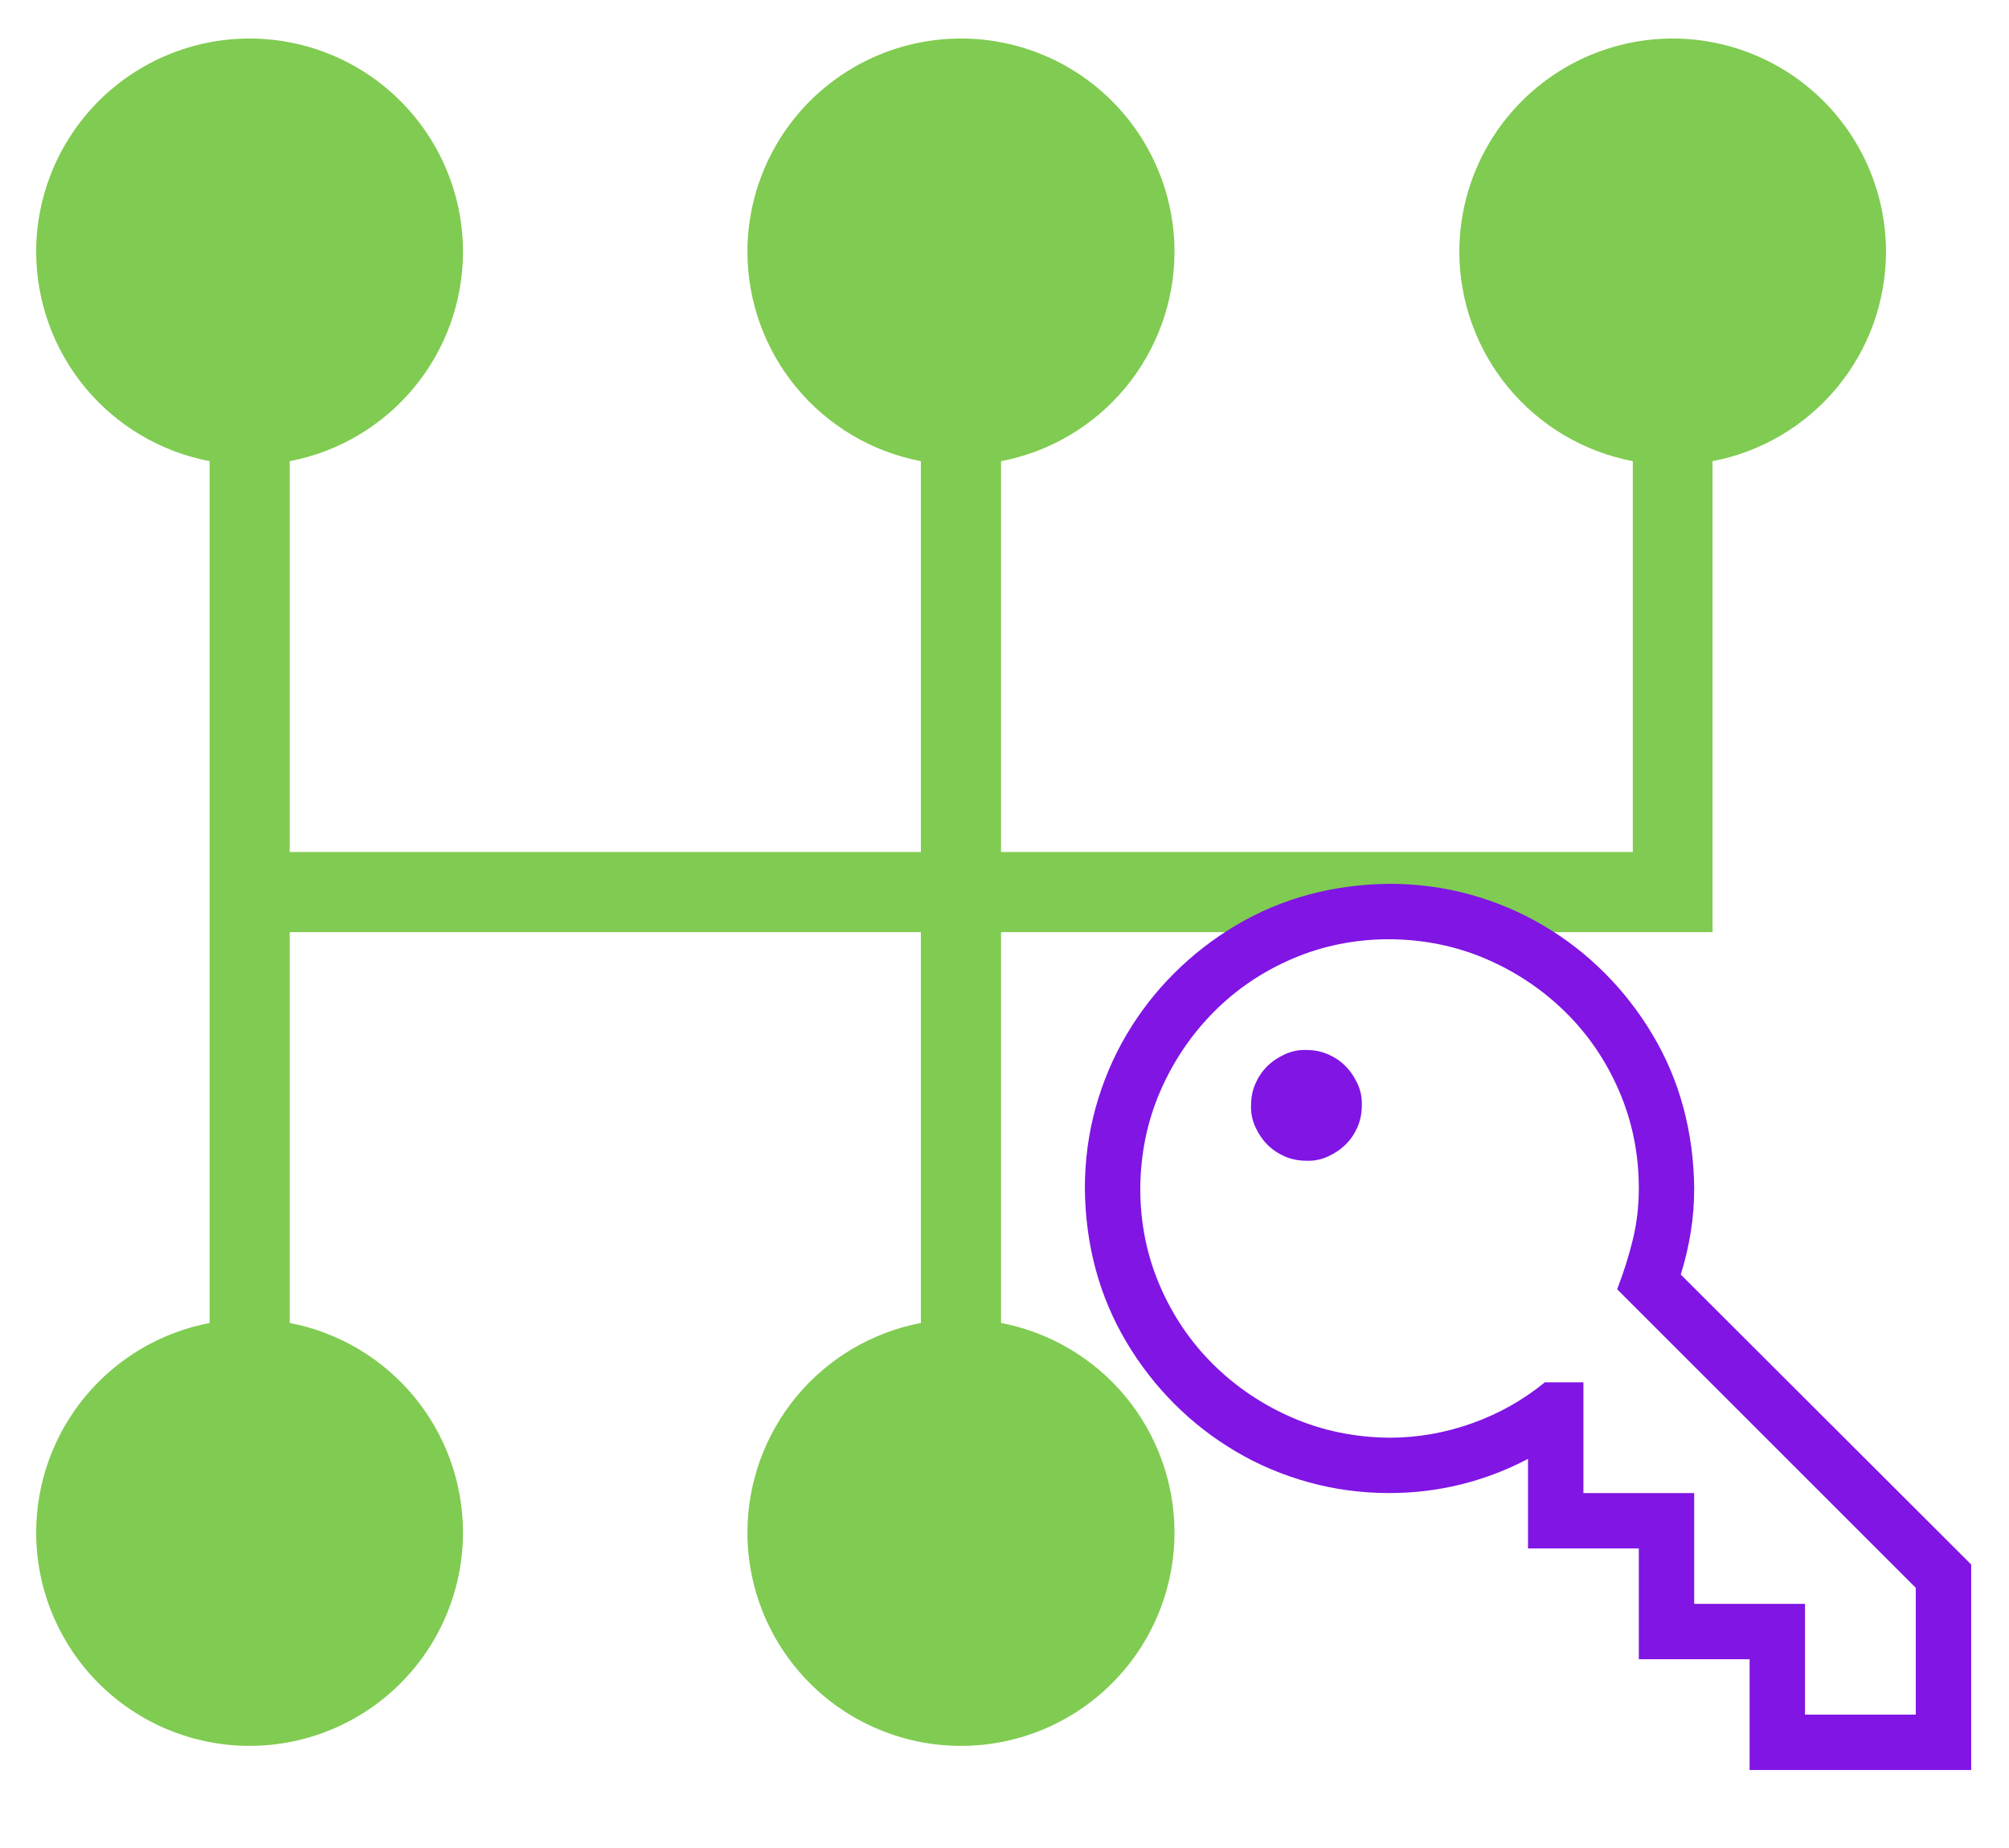
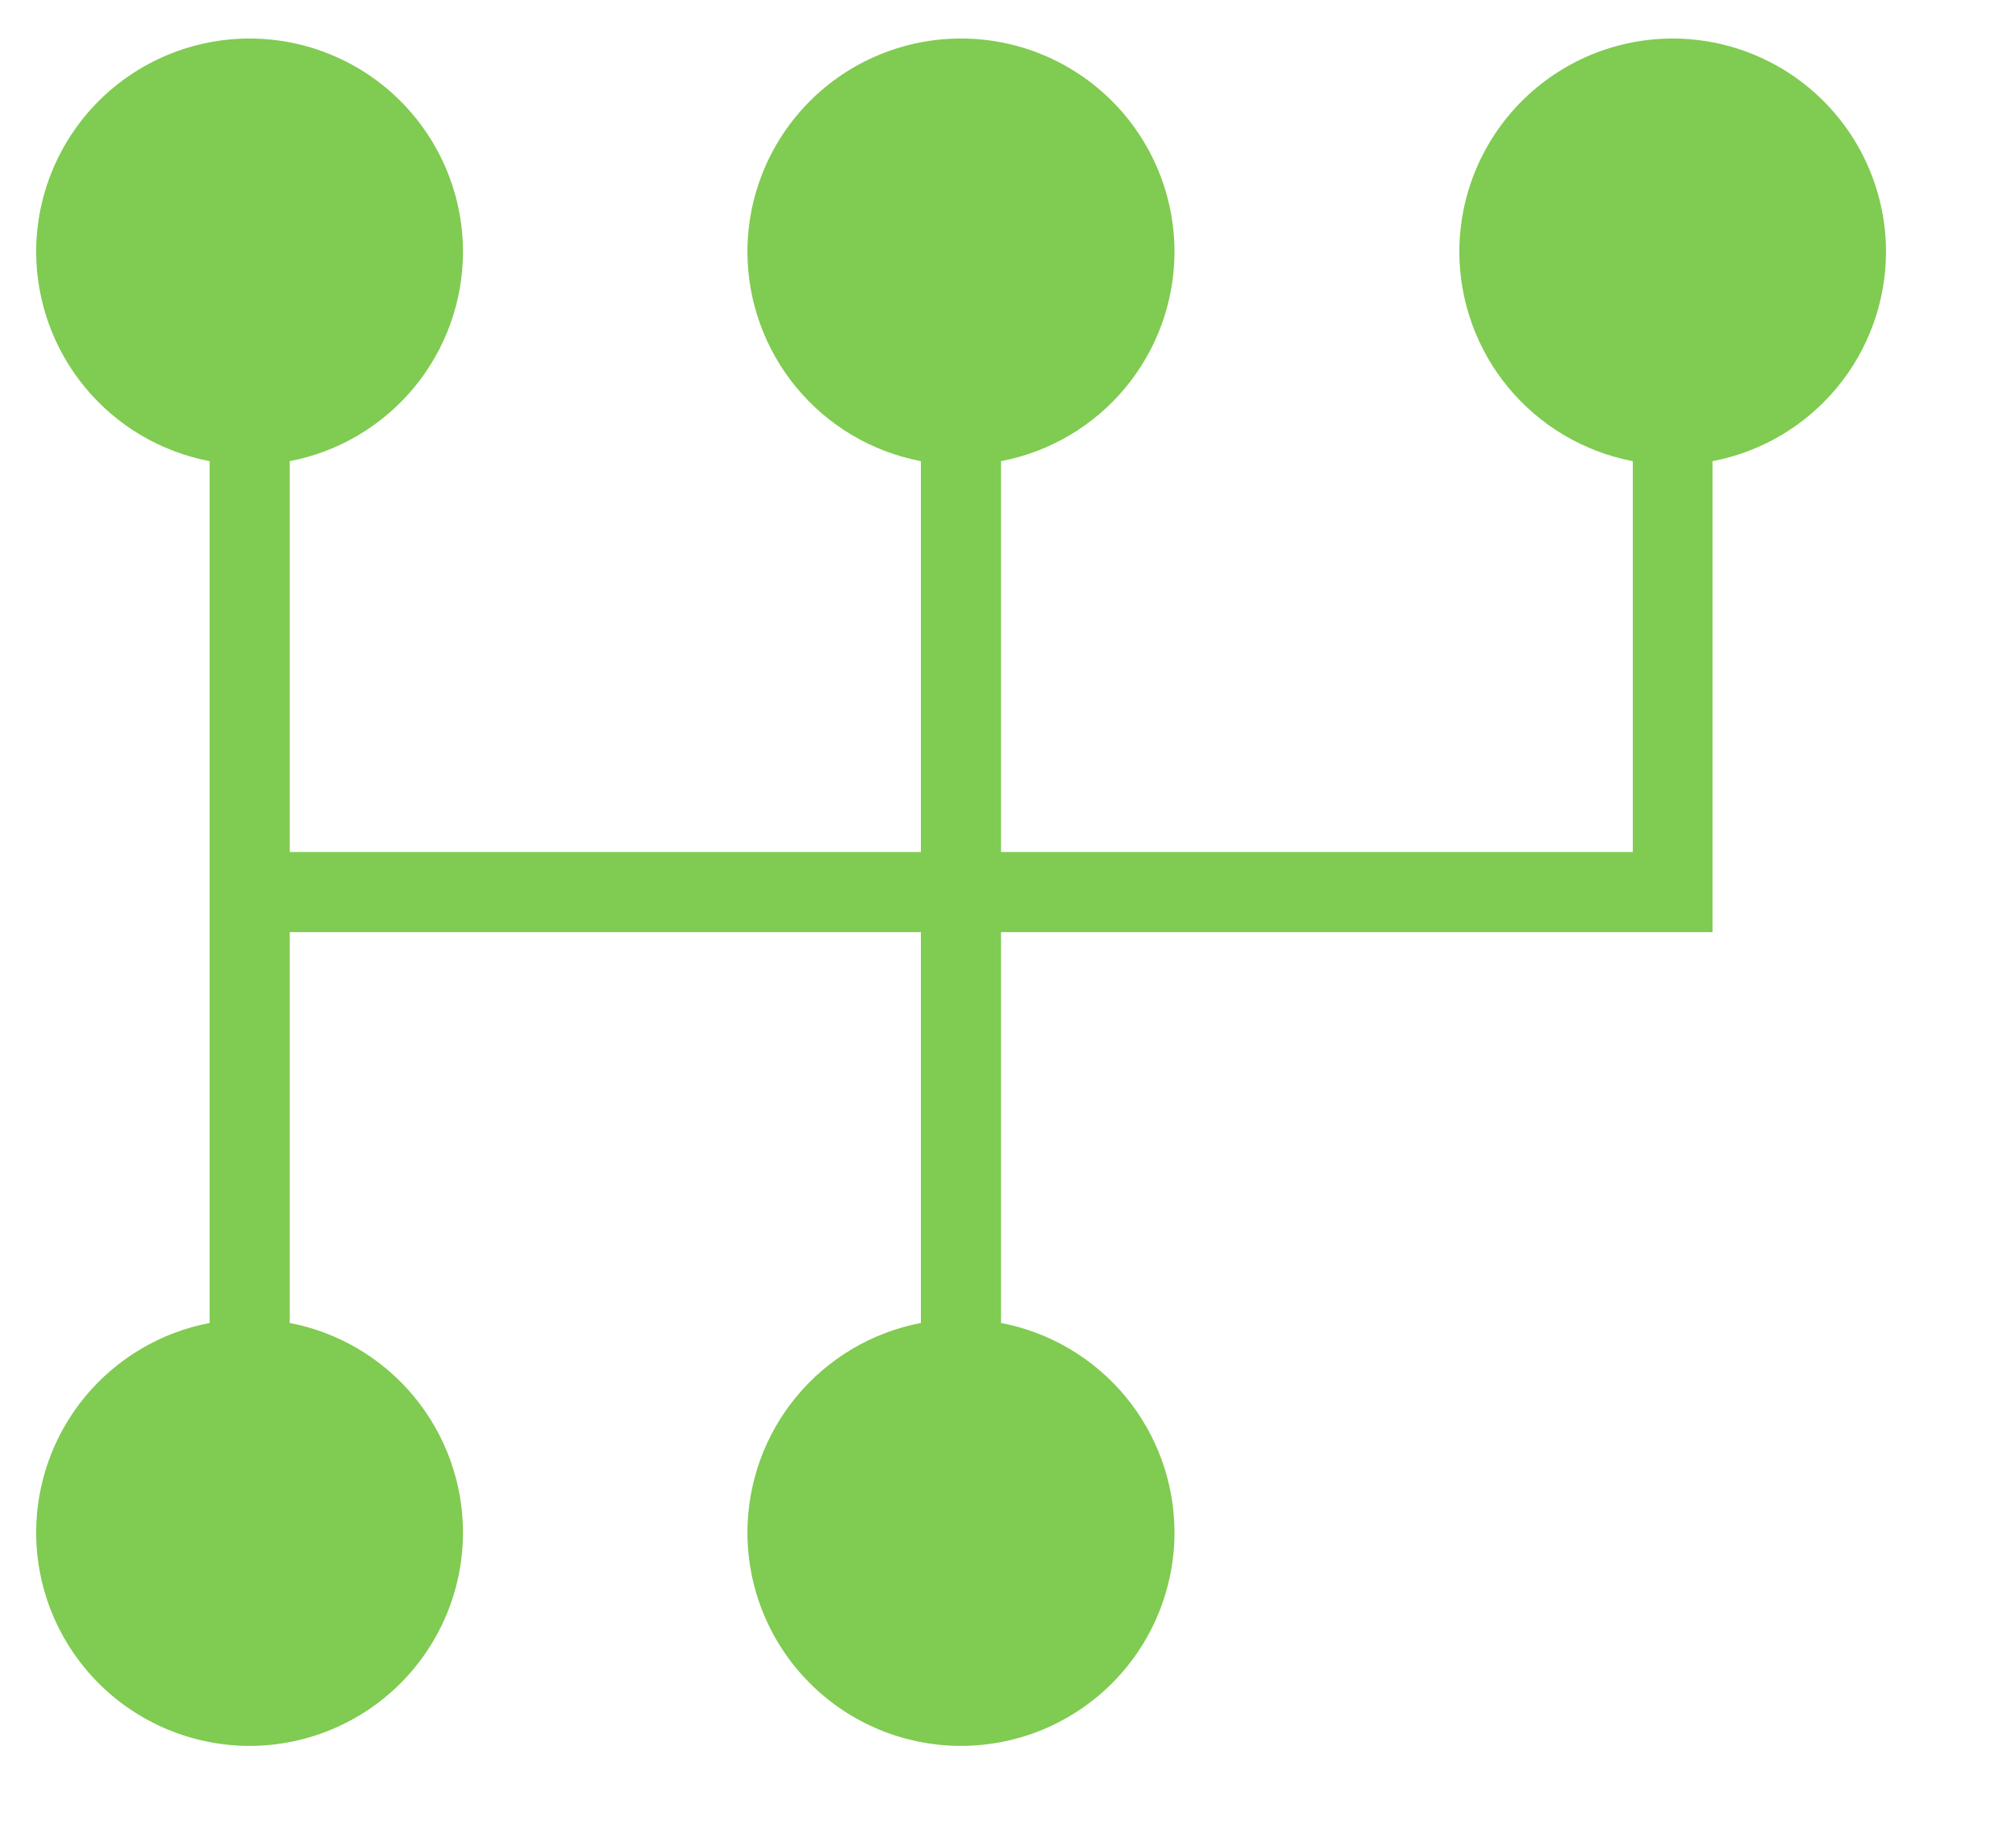
<svg xmlns="http://www.w3.org/2000/svg" width="50" height="46" viewBox="0 0 50 46" fill="none">
  <path d="M6.187 0.959C4.783 0.966 3.438 1.529 2.447 2.524C1.457 3.52 0.9 4.868 0.9 6.272C0.903 7.506 1.336 8.701 2.123 9.651C2.911 10.601 4.005 11.248 5.217 11.479V32.931C4.003 33.163 2.908 33.811 2.12 34.763C1.332 35.715 0.901 36.912 0.9 38.148C0.901 39.557 1.462 40.907 2.458 41.903C3.454 42.898 4.805 43.458 6.214 43.458C7.622 43.457 8.971 42.897 9.967 41.901C10.962 40.906 11.522 39.556 11.523 38.148C11.523 36.913 11.092 35.717 10.305 34.764C9.518 33.812 8.424 33.164 7.211 32.931V23.203H22.919V32.931C21.705 33.163 20.61 33.811 19.822 34.763C19.034 35.715 18.603 36.912 18.602 38.148C18.603 38.846 18.741 39.537 19.008 40.182C19.276 40.827 19.668 41.412 20.162 41.905C20.656 42.398 21.242 42.789 21.887 43.055C22.532 43.322 23.224 43.459 23.922 43.458C25.329 43.457 26.679 42.897 27.675 41.901C28.67 40.906 29.23 39.556 29.231 38.148C29.23 36.912 28.799 35.715 28.011 34.763C27.223 33.811 26.128 33.163 24.914 32.931V23.203H42.622V11.479C43.834 11.248 44.928 10.601 45.716 9.651C46.504 8.701 46.936 7.506 46.939 6.272C46.939 4.864 46.38 3.513 45.384 2.516C44.389 1.52 43.038 0.96 41.63 0.959H41.609C40.204 0.965 38.859 1.528 37.868 2.524C36.877 3.519 36.32 4.867 36.32 6.272C36.323 7.506 36.755 8.701 37.543 9.651C38.331 10.601 39.425 11.248 40.637 11.479V21.208H24.914V11.479C26.126 11.248 27.22 10.601 28.008 9.651C28.796 8.701 29.228 7.506 29.231 6.272C29.231 4.864 28.672 3.513 27.676 2.516C26.681 1.52 25.33 0.96 23.922 0.959H23.901C22.494 0.963 21.147 1.524 20.153 2.52C19.16 3.516 18.602 4.865 18.602 6.272C18.605 7.506 19.037 8.701 19.825 9.651C20.613 10.601 21.707 11.248 22.919 11.479V21.208H7.211V11.479C8.423 11.247 9.515 10.6 10.302 9.65C11.089 8.7 11.521 7.506 11.523 6.272C11.523 4.864 10.964 3.513 9.968 2.516C8.973 1.52 7.622 0.96 6.214 0.959H6.187Z" fill="#80CB51" />
-   <path d="M49.059 38.943V44.059H43.544V41.301H40.787V38.544H38.029V36.314C37.498 36.594 36.941 36.806 36.36 36.95C35.778 37.093 35.186 37.165 34.583 37.165C33.886 37.165 33.215 37.075 32.569 36.896C31.922 36.717 31.319 36.462 30.759 36.131C30.199 35.801 29.689 35.406 29.23 34.947C28.77 34.487 28.372 33.974 28.034 33.406C27.697 32.839 27.442 32.236 27.269 31.597C27.097 30.958 27.007 30.286 27 29.583C27 28.886 27.09 28.215 27.269 27.569C27.449 26.922 27.704 26.319 28.034 25.759C28.364 25.199 28.759 24.689 29.219 24.23C29.678 23.77 30.192 23.372 30.759 23.034C31.326 22.697 31.929 22.442 32.569 22.269C33.208 22.097 33.879 22.007 34.583 22C35.279 22 35.95 22.09 36.597 22.269C37.243 22.449 37.846 22.704 38.406 23.034C38.966 23.364 39.476 23.759 39.936 24.219C40.395 24.678 40.794 25.192 41.131 25.759C41.469 26.326 41.724 26.929 41.896 27.569C42.068 28.208 42.158 28.879 42.165 29.583C42.165 29.949 42.137 30.311 42.079 30.671C42.022 31.029 41.939 31.381 41.831 31.726L49.059 38.943ZM47.68 39.524L40.248 32.092C40.406 31.683 40.535 31.274 40.636 30.864C40.736 30.455 40.787 30.028 40.787 29.583C40.787 28.728 40.625 27.924 40.302 27.17C39.979 26.416 39.534 25.759 38.966 25.199C38.399 24.639 37.742 24.197 36.995 23.874C36.248 23.551 35.444 23.386 34.583 23.379C33.728 23.379 32.924 23.54 32.17 23.863C31.416 24.186 30.759 24.632 30.199 25.199C29.639 25.766 29.197 26.423 28.874 27.17C28.551 27.917 28.386 28.721 28.379 29.583C28.379 30.437 28.54 31.241 28.863 31.995C29.186 32.749 29.632 33.406 30.199 33.966C30.766 34.526 31.423 34.968 32.17 35.291C32.917 35.614 33.721 35.779 34.583 35.787C35.279 35.787 35.961 35.668 36.629 35.431C37.297 35.194 37.904 34.853 38.449 34.408H39.408V37.165H42.165V39.923H44.923V42.68H47.68V39.524ZM32.515 26.136C32.709 26.136 32.888 26.172 33.053 26.244C33.218 26.316 33.362 26.412 33.484 26.535C33.606 26.657 33.707 26.804 33.786 26.976C33.865 27.148 33.901 27.328 33.893 27.515C33.893 27.709 33.857 27.888 33.786 28.053C33.714 28.218 33.617 28.362 33.495 28.484C33.373 28.606 33.225 28.707 33.053 28.786C32.881 28.865 32.701 28.901 32.515 28.893C32.321 28.893 32.141 28.857 31.976 28.786C31.811 28.714 31.667 28.617 31.545 28.495C31.423 28.373 31.323 28.226 31.244 28.053C31.165 27.881 31.129 27.701 31.136 27.515C31.136 27.321 31.172 27.141 31.244 26.976C31.316 26.811 31.412 26.667 31.535 26.545C31.657 26.423 31.804 26.323 31.976 26.244C32.148 26.165 32.328 26.129 32.515 26.136Z" fill="#8015E4" />
</svg>